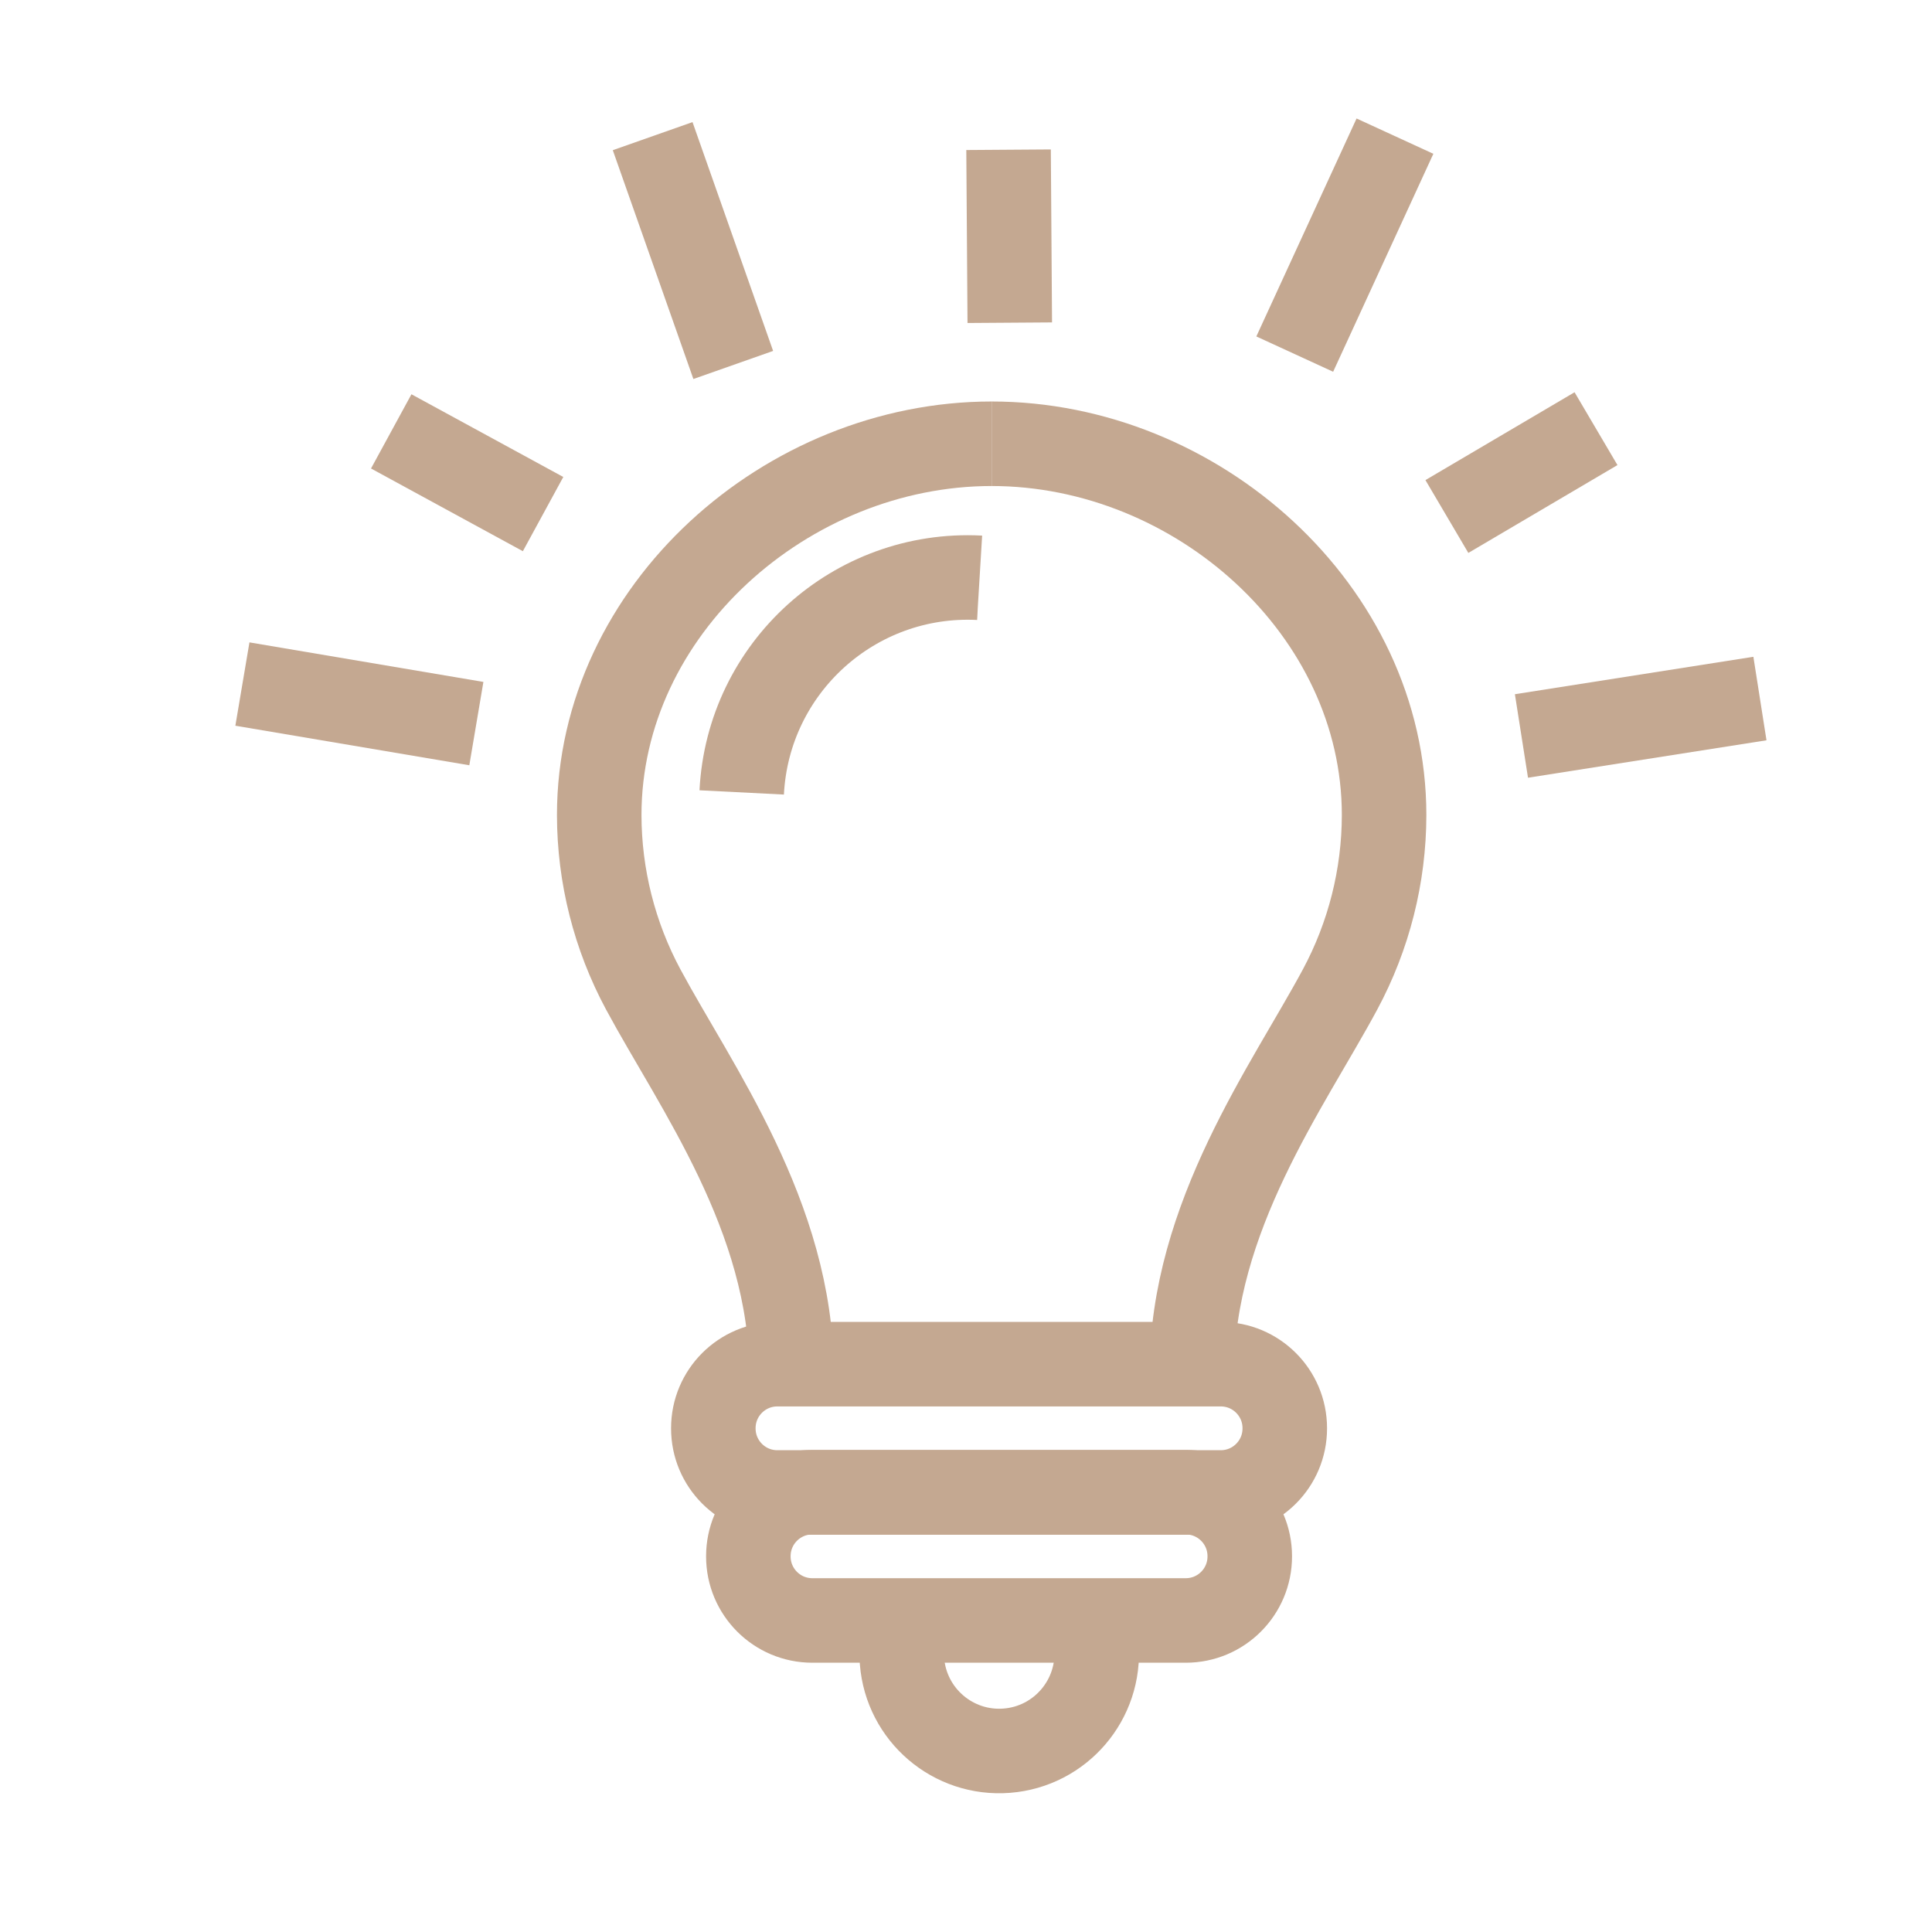
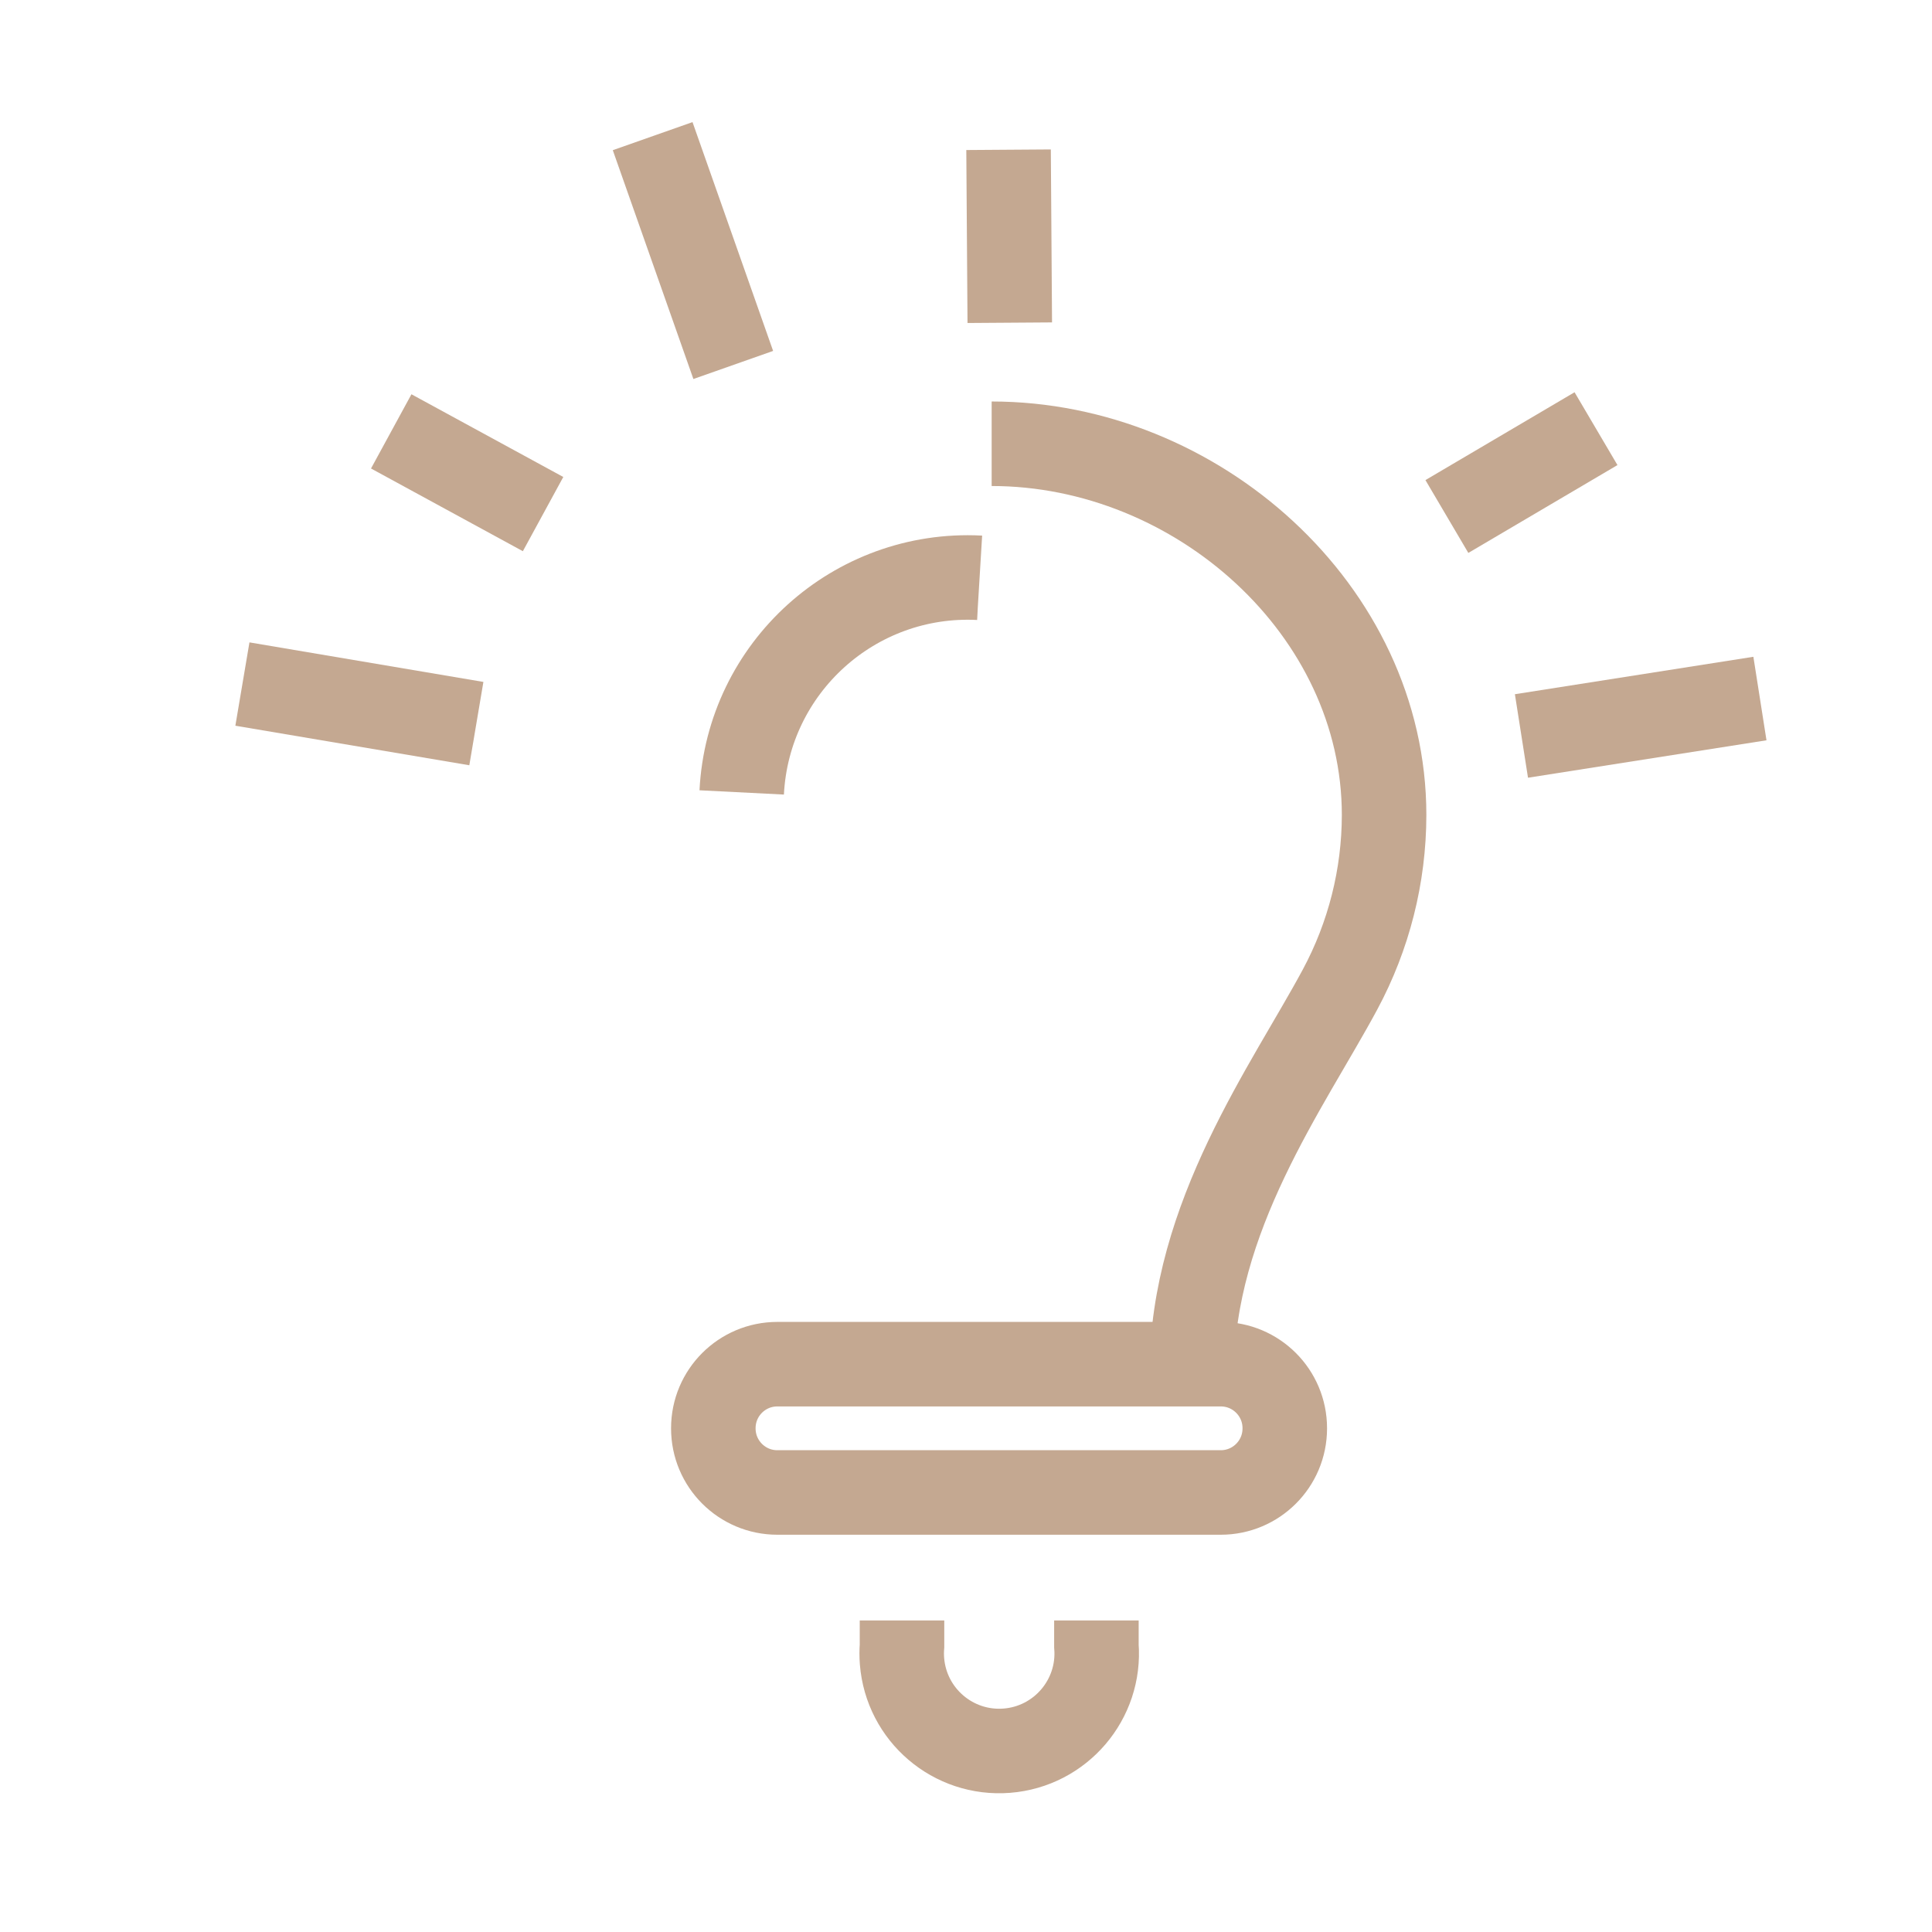
<svg xmlns="http://www.w3.org/2000/svg" version="1.1" id="Layer_1" x="0px" y="0px" width="800px" height="800px" viewBox="0 0 800 800" enable-background="new 0 0 800 800" xml:space="preserve">
  <g id="SVGRepo_bgCarrier">
</g>
  <g id="SVGRepo_tracerCarrier">
</g>
  <g id="SVGRepo_iconCarrier">
    <line fill="none" stroke="#C4A891" stroke-width="35" x1="630" y1="304.75" x2="728.75" y2="289.25" />
    <line fill="none" stroke="#C4A891" stroke-width="35" x1="599.125" y1="213.875" x2="660.875" y2="177.5" />
-     <line fill="none" stroke="#C4A891" stroke-width="35" x1="536.125" y1="146.625" x2="577.625" y2="56.375" />
    <line fill="none" stroke="#C4A891" stroke-width="35" x1="418.125" y1="133.625" x2="417.625" y2="62" />
    <line fill="none" stroke="#C4A891" stroke-width="35" x1="303.625" y1="151.125" x2="270.25" y2="56.375" />
    <line fill="none" stroke="#C4A891" stroke-width="35" x1="224.875" y1="212.875" x2="162" y2="178.625" />
    <line fill="none" stroke="#C4A891" stroke-width="35" x1="197.25" y1="299.625" x2="100.375" y2="283.25" />
-     <path fill="none" stroke="#C4A891" stroke-width="35" d="M327.75,568.375c0-64.5-39.875-118.625-61.375-158.625   c-11.945-22.211-18.214-47.031-18.25-72.25c0-84.875,77.625-153.75,162.5-153.75" />
    <path fill="none" stroke="#C4A891" stroke-width="35" d="M493.5,568.375c0-64.5,39.875-118.625,61.375-158.625   c11.945-22.211,18.214-47.031,18.25-72.25c0-84.875-77.625-153.75-162.5-153.75" />
    <path fill="none" stroke="#C4A891" stroke-width="35" d="M321.875,564.875H505.5c14.636,0,26.5,11.864,26.5,26.5v0.125   c0,14.636-11.864,26.5-26.5,26.5H321.875c-14.636,0-26.5-11.864-26.5-26.5v-0.125C295.375,576.739,307.239,564.875,321.875,564.875   z" />
-     <path fill="none" stroke="#C4A891" stroke-width="35" d="M336.375,617.875H491c14.636,0,26.5,11.864,26.5,26.5v0.125   c0,14.636-11.864,26.5-26.5,26.5H336.375c-14.636,0-26.5-11.864-26.5-26.5v-0.125C309.875,629.739,321.739,617.875,336.375,617.875   z" />
    <path fill="none" stroke="#C4A891" stroke-width="35" d="M454,671v10.5c1.753,22.229-14.846,41.671-37.075,43.425   c-22.229,1.753-41.672-14.846-43.425-37.076c-0.167-2.112-0.167-4.235,0-6.349V671" />
    <path fill="none" stroke="#C4A891" stroke-width="35" d="M307.125,328.125c2.622-51.71,46.668-91.504,98.378-88.881   c0.041,0.002,0.081,0.004,0.122,0.006" />
  </g>
</svg>